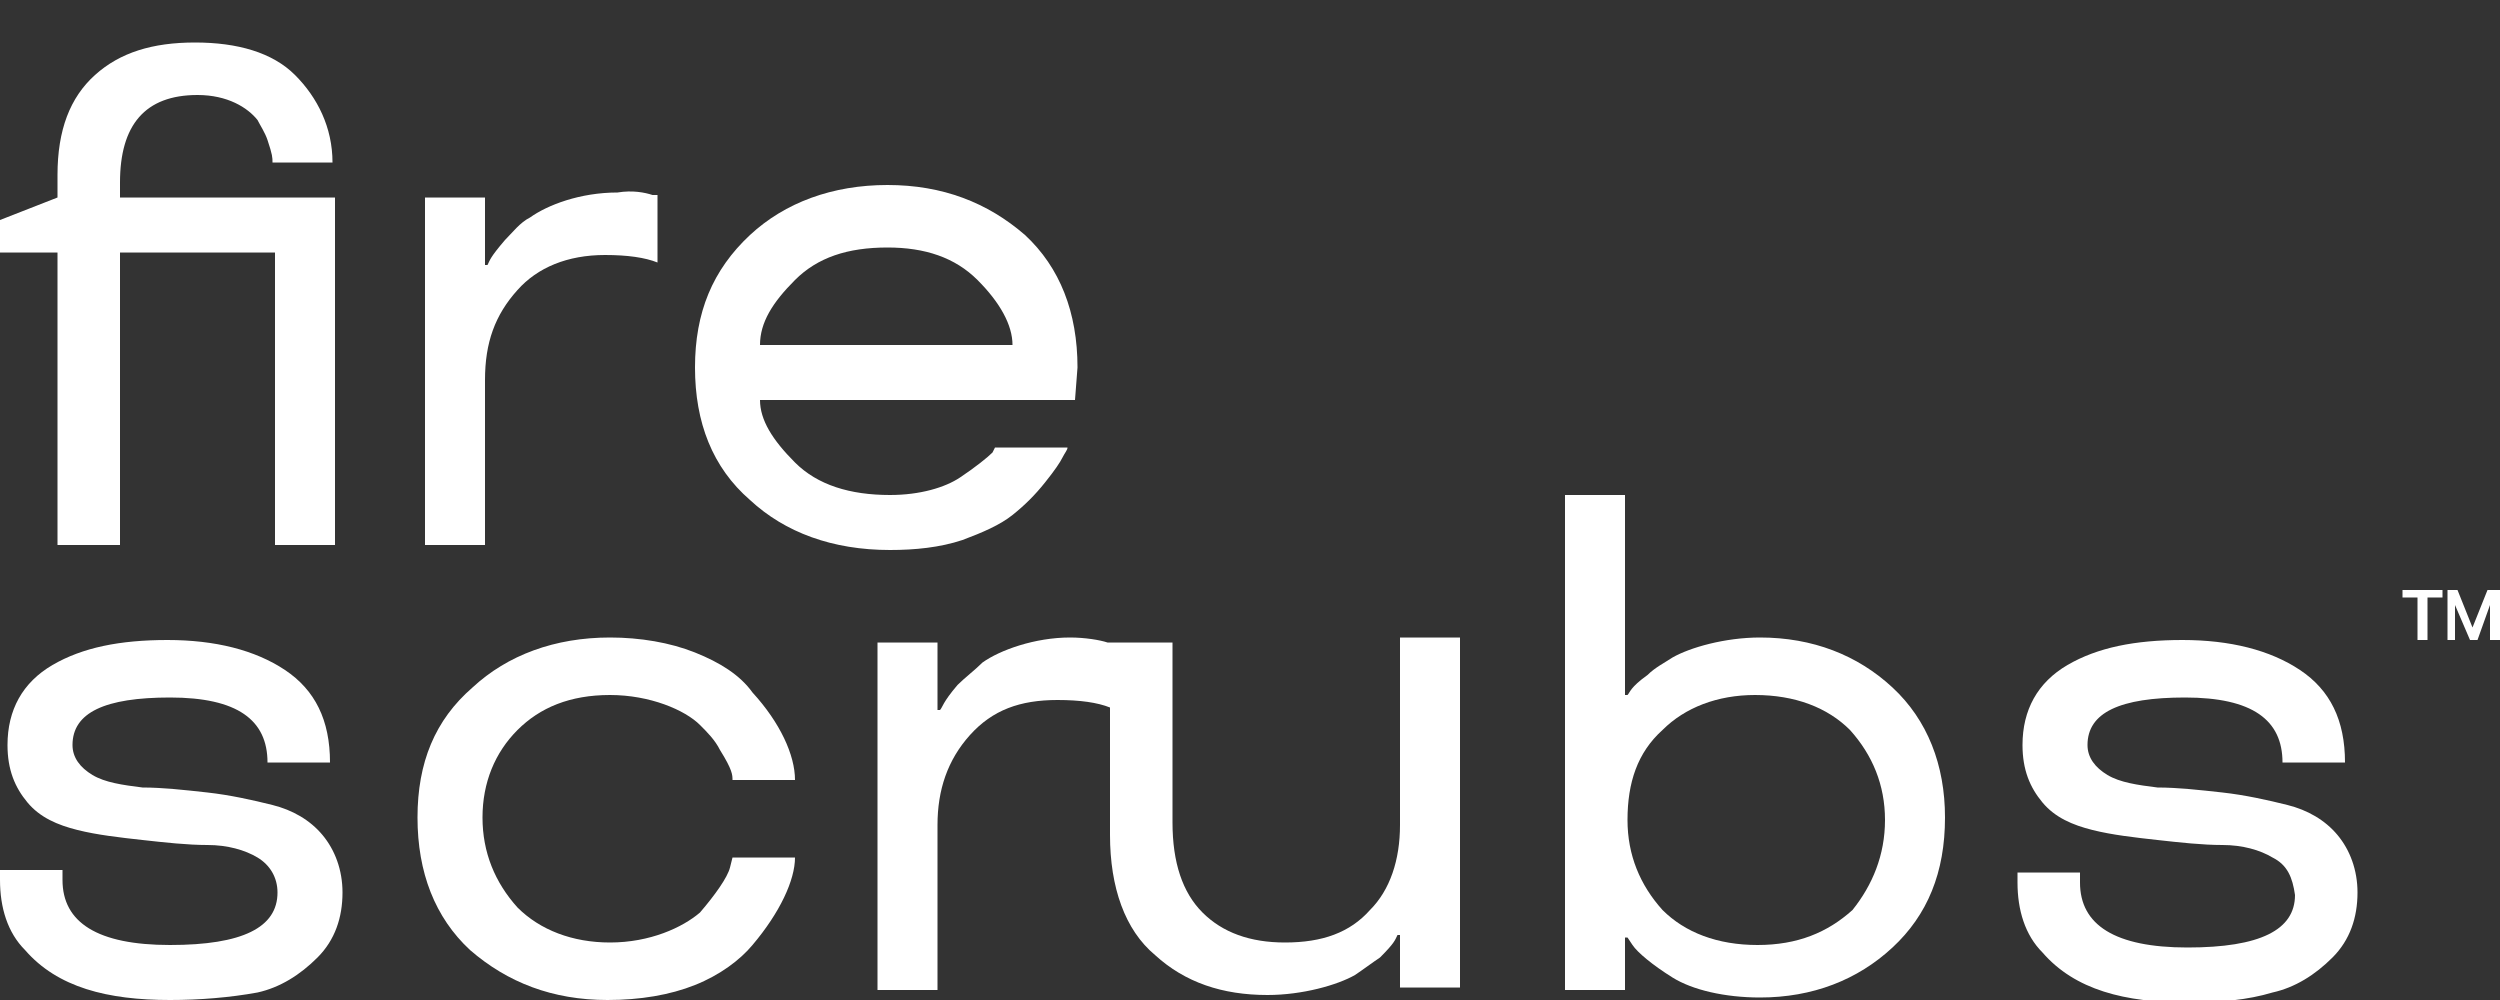
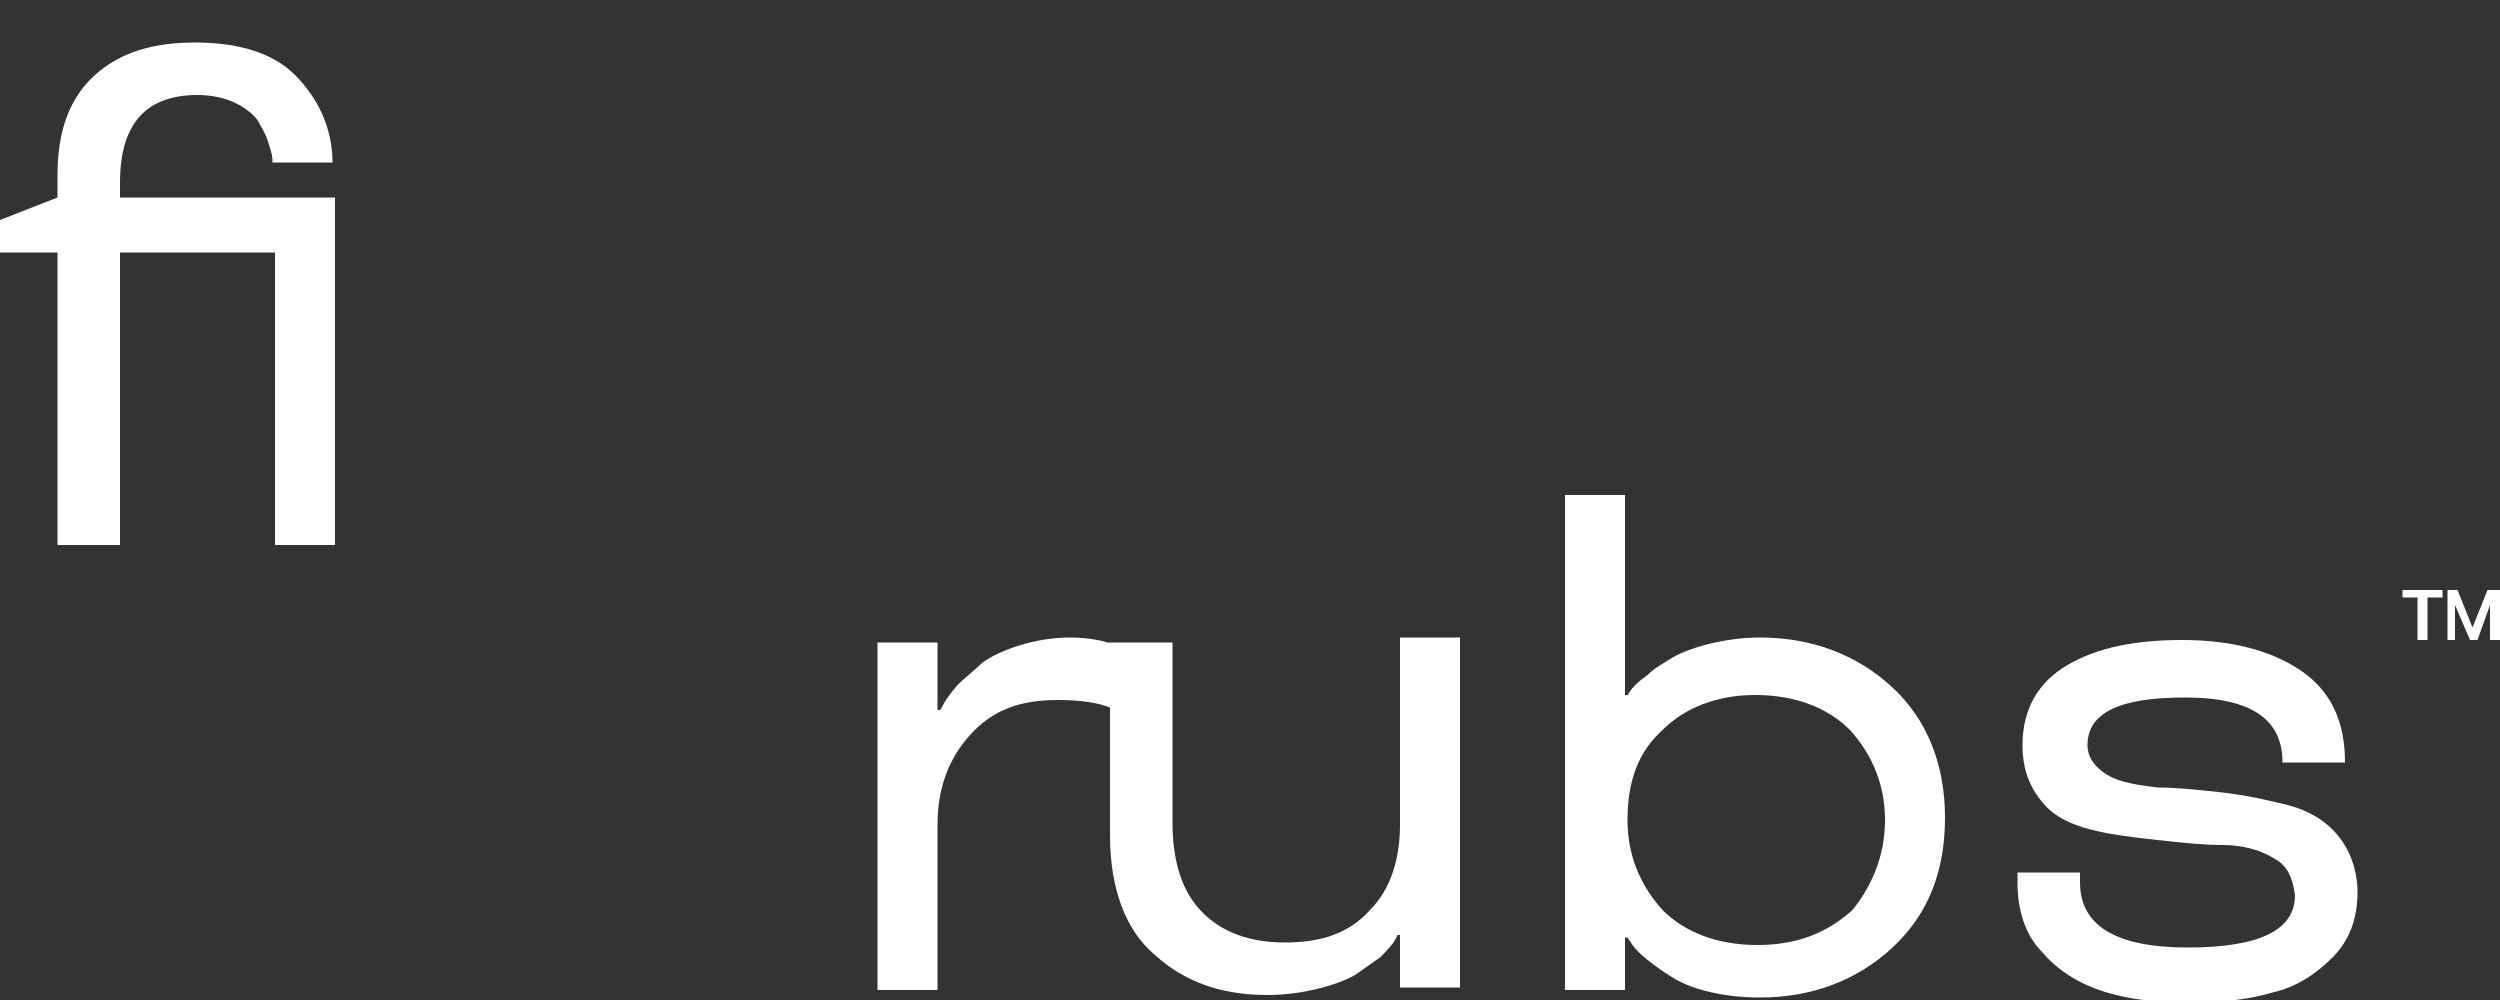
<svg xmlns="http://www.w3.org/2000/svg" id="Слой_1" x="0px" y="0px" viewBox="0 0 100 40" xml:space="preserve">
  <rect x="0" y="0" width="100" height="40" fill="#333333" stroke="none" />
  <g>
    <path fill="#FFFFFF" d="M4.8,10.1v11.7H2.3V10.1H0V8.8l2.3-0.9V7c0-1.8,0.5-3.1,1.5-4c1-0.9,2.3-1.3,4-1.3c1.7,0,3.1,0.4,4,1.3 s1.5,2.1,1.5,3.5h-2.4c0-0.2,0-0.3-0.2-0.9c-0.1-0.3-0.3-0.6-0.4-0.8C9.9,4.3,9.1,3.8,7.9,3.8C5.8,3.8,4.8,5,4.8,7.3v0.6h8.6v13.9 h-2.4V10.1H4.8z" />
-     <path fill="#FFFFFF" d="M26.1,7.8l0.2,0v2.7c-0.5-0.2-1.2-0.3-2.1-0.3c-1.5,0-2.7,0.5-3.5,1.4c-0.9,1-1.3,2.1-1.3,3.6v6.6h-2.4V7.9 h2.4v2.7h0.1c0.1-0.2,0.1-0.3,0.7-1c0.3-0.3,0.6-0.7,1-0.9c0.7-0.5,2-1,3.5-1C25.3,7.6,25.8,7.7,26.1,7.8z" />
-     <path fill="#FFFFFF" d="M43,16H30.4c0,0.8,0.5,1.6,1.4,2.5c0.9,0.9,2.2,1.3,3.8,1.3c1.2,0,2.2-0.3,2.8-0.7c0.6-0.4,1.1-0.8,1.3-1 l0.1-0.2h2.9c0,0.1-0.1,0.2-0.2,0.4c-0.1,0.2-0.3,0.5-0.7,1c-0.4,0.5-0.8,0.9-1.3,1.3c-0.5,0.4-1.2,0.7-2,1 c-0.9,0.3-1.9,0.4-2.9,0.4c-2.3,0-4.2-0.7-5.6-2c-1.5-1.3-2.2-3.1-2.2-5.3c0-2.2,0.7-3.9,2.2-5.3c1.4-1.3,3.3-2,5.5-2 c2.2,0,4,0.7,5.5,2c1.4,1.3,2.1,3.1,2.1,5.3L43,16z M35.5,9.9c-1.6,0-2.8,0.4-3.7,1.3c-0.9,0.9-1.4,1.7-1.4,2.6h10.1 c0-0.8-0.5-1.7-1.4-2.6C38.2,10.3,37,9.9,35.5,9.9z" />
-     <path fill="#FFFFFF" d="M10.3,34.3c-0.5-0.3-1.2-0.5-2-0.5s-1.7-0.1-2.6-0.2c-0.9-0.1-1.8-0.2-2.6-0.4c-0.8-0.2-1.5-0.5-2-1.1 c-0.5-0.6-0.8-1.3-0.8-2.3c0-1.4,0.6-2.5,1.8-3.2c1.2-0.7,2.7-1,4.6-1c1.9,0,3.5,0.4,4.7,1.2s1.8,2,1.8,3.7h-2.5 c0-1.7-1.2-2.6-3.9-2.6c-2.6,0-3.9,0.6-3.9,1.9c0,0.5,0.3,0.9,0.8,1.2c0.5,0.3,1.2,0.4,2,0.5c0.8,0,1.7,0.1,2.6,0.2 c0.9,0.1,1.8,0.3,2.6,0.5c0.8,0.2,1.5,0.6,2,1.2c0.5,0.6,0.8,1.4,0.8,2.3c0,1-0.3,1.9-1,2.6s-1.5,1.2-2.4,1.4C9.2,39.9,8,40,6.8,40 c-2.5,0-4.5-0.5-5.8-2c-0.7-0.7-1-1.7-1-2.8v-0.4h2.5v0.4c0,1.7,1.4,2.6,4.3,2.6c2.9,0,4.3-0.7,4.3-2.1 C11.1,35.1,10.8,34.6,10.3,34.3z" />
-     <path fill="#FFFFFF" d="M16.7,32.7c0-2.2,0.7-3.9,2.2-5.2c1.4-1.3,3.3-2,5.5-2c1.2,0,2.4,0.2,3.4,0.6c1,0.4,1.8,0.9,2.3,1.6 c1.1,1.2,1.7,2.5,1.7,3.5h-2.5c0-0.2,0-0.4-0.5-1.2c-0.2-0.4-0.5-0.7-0.8-1c-0.6-0.6-2-1.2-3.6-1.2c-1.6,0-2.8,0.5-3.7,1.4 c-0.9,0.9-1.4,2.1-1.4,3.5c0,1.4,0.5,2.6,1.4,3.6c0.9,0.9,2.2,1.4,3.7,1.4c1.6,0,2.9-0.6,3.6-1.2c0.6-0.7,1.1-1.4,1.2-1.8l0.1-0.4 h2.5c0,0.9-0.6,2.2-1.7,3.5c-0.5,0.6-1.3,1.2-2.3,1.6S25.6,40,24.3,40c-2.2,0-4-0.7-5.5-2C17.4,36.7,16.7,34.9,16.7,32.7z" />
    <path fill="#FFFFFF" d="M56,25.7V33c0,1.4-0.4,2.6-1.2,3.4c-0.8,0.9-1.9,1.3-3.4,1.3c-1.4,0-2.5-0.4-3.3-1.2 c-0.8-0.8-1.2-2-1.2-3.6v-7.2h-2.4v0l-0.2,0c-0.3-0.1-0.9-0.2-1.5-0.2c-1.4,0-2.8,0.5-3.5,1c-0.3,0.3-0.7,0.6-1,0.9 c-0.6,0.7-0.6,0.9-0.7,1h-0.1v-2.7h-2.4v13.9h2.4v-6.6c0-1.4,0.4-2.6,1.3-3.6c0.9-1,2-1.4,3.5-1.4c0.9,0,1.6,0.1,2.1,0.3v5.1 c0,2.1,0.6,3.8,1.8,4.8c1.2,1.1,2.7,1.6,4.5,1.6c1.4,0,2.8-0.4,3.5-0.8c0.3-0.2,0.7-0.5,1-0.7c0.6-0.6,0.6-0.7,0.7-0.9H56v2.1h2.4 v-14H56z" />
    <path fill="#FFFFFF" d="M62.6,39.7V19.8H65v8h0.1c0.1-0.1,0.1-0.3,0.8-0.8c0.3-0.3,0.7-0.5,1-0.7c0.7-0.4,2.1-0.8,3.5-0.8 c2.1,0,3.9,0.7,5.3,2c1.4,1.3,2.1,3.1,2.1,5.2c0,2.2-0.7,3.9-2.1,5.2c-1.4,1.3-3.2,2-5.3,2c-1.4,0-2.7-0.3-3.5-0.8 c-0.8-0.5-1.4-1-1.6-1.3l-0.2-0.3H65v2.1H62.6z M75.4,32.8c0-1.4-0.5-2.6-1.4-3.6c-0.9-0.9-2.2-1.4-3.8-1.4c-1.5,0-2.8,0.5-3.7,1.4 c-1,0.9-1.4,2.1-1.4,3.6c0,1.4,0.5,2.6,1.4,3.6c0.9,0.9,2.2,1.4,3.8,1.4c1.6,0,2.8-0.5,3.8-1.4C74.9,35.4,75.4,34.2,75.4,32.8z" />
    <path fill="#FFFFFF" d="M90.9,34.3c-0.5-0.3-1.2-0.5-2-0.5c-0.8,0-1.7-0.1-2.6-0.2c-0.9-0.1-1.8-0.2-2.6-0.4 c-0.8-0.2-1.5-0.5-2-1.1c-0.5-0.6-0.8-1.3-0.8-2.3c0-1.4,0.6-2.5,1.8-3.2c1.2-0.7,2.7-1,4.6-1c1.9,0,3.5,0.4,4.7,1.2s1.8,2,1.8,3.7 h-2.5c0-1.7-1.2-2.6-3.9-2.6c-2.6,0-3.9,0.6-3.9,1.9c0,0.5,0.3,0.9,0.8,1.2c0.5,0.3,1.2,0.4,2,0.5c0.8,0,1.7,0.1,2.6,0.2 c0.9,0.1,1.8,0.3,2.6,0.5c0.8,0.2,1.5,0.6,2,1.2c0.5,0.6,0.8,1.4,0.8,2.3c0,1-0.3,1.9-1,2.6s-1.5,1.2-2.4,1.4 c-1,0.3-2.1,0.4-3.4,0.4c-2.5,0-4.5-0.5-5.8-2c-0.7-0.7-1-1.7-1-2.8v-0.4h2.5v0.4c0,1.7,1.4,2.6,4.3,2.6c2.9,0,4.3-0.7,4.3-2.1 C91.7,35.1,91.5,34.6,90.9,34.3z" />
    <g>
      <polygon fill="#FFFFFF" points="96.1,23.6 96.1,23.9 96.7,23.9 96.7,25.6 97.1,25.6 97.1,23.9 97.7,23.9 97.7,23.6 " />
      <polygon fill="#FFFFFF" points="99.5,23.6 98.9,25.1 98.3,23.6 97.9,23.6 97.9,25.6 98.2,25.6 98.2,24.2 98.8,25.6 99.1,25.6 99.6,24.2 99.6,25.6 100,25.6 100,23.6 " />
    </g>
  </g>
</svg>